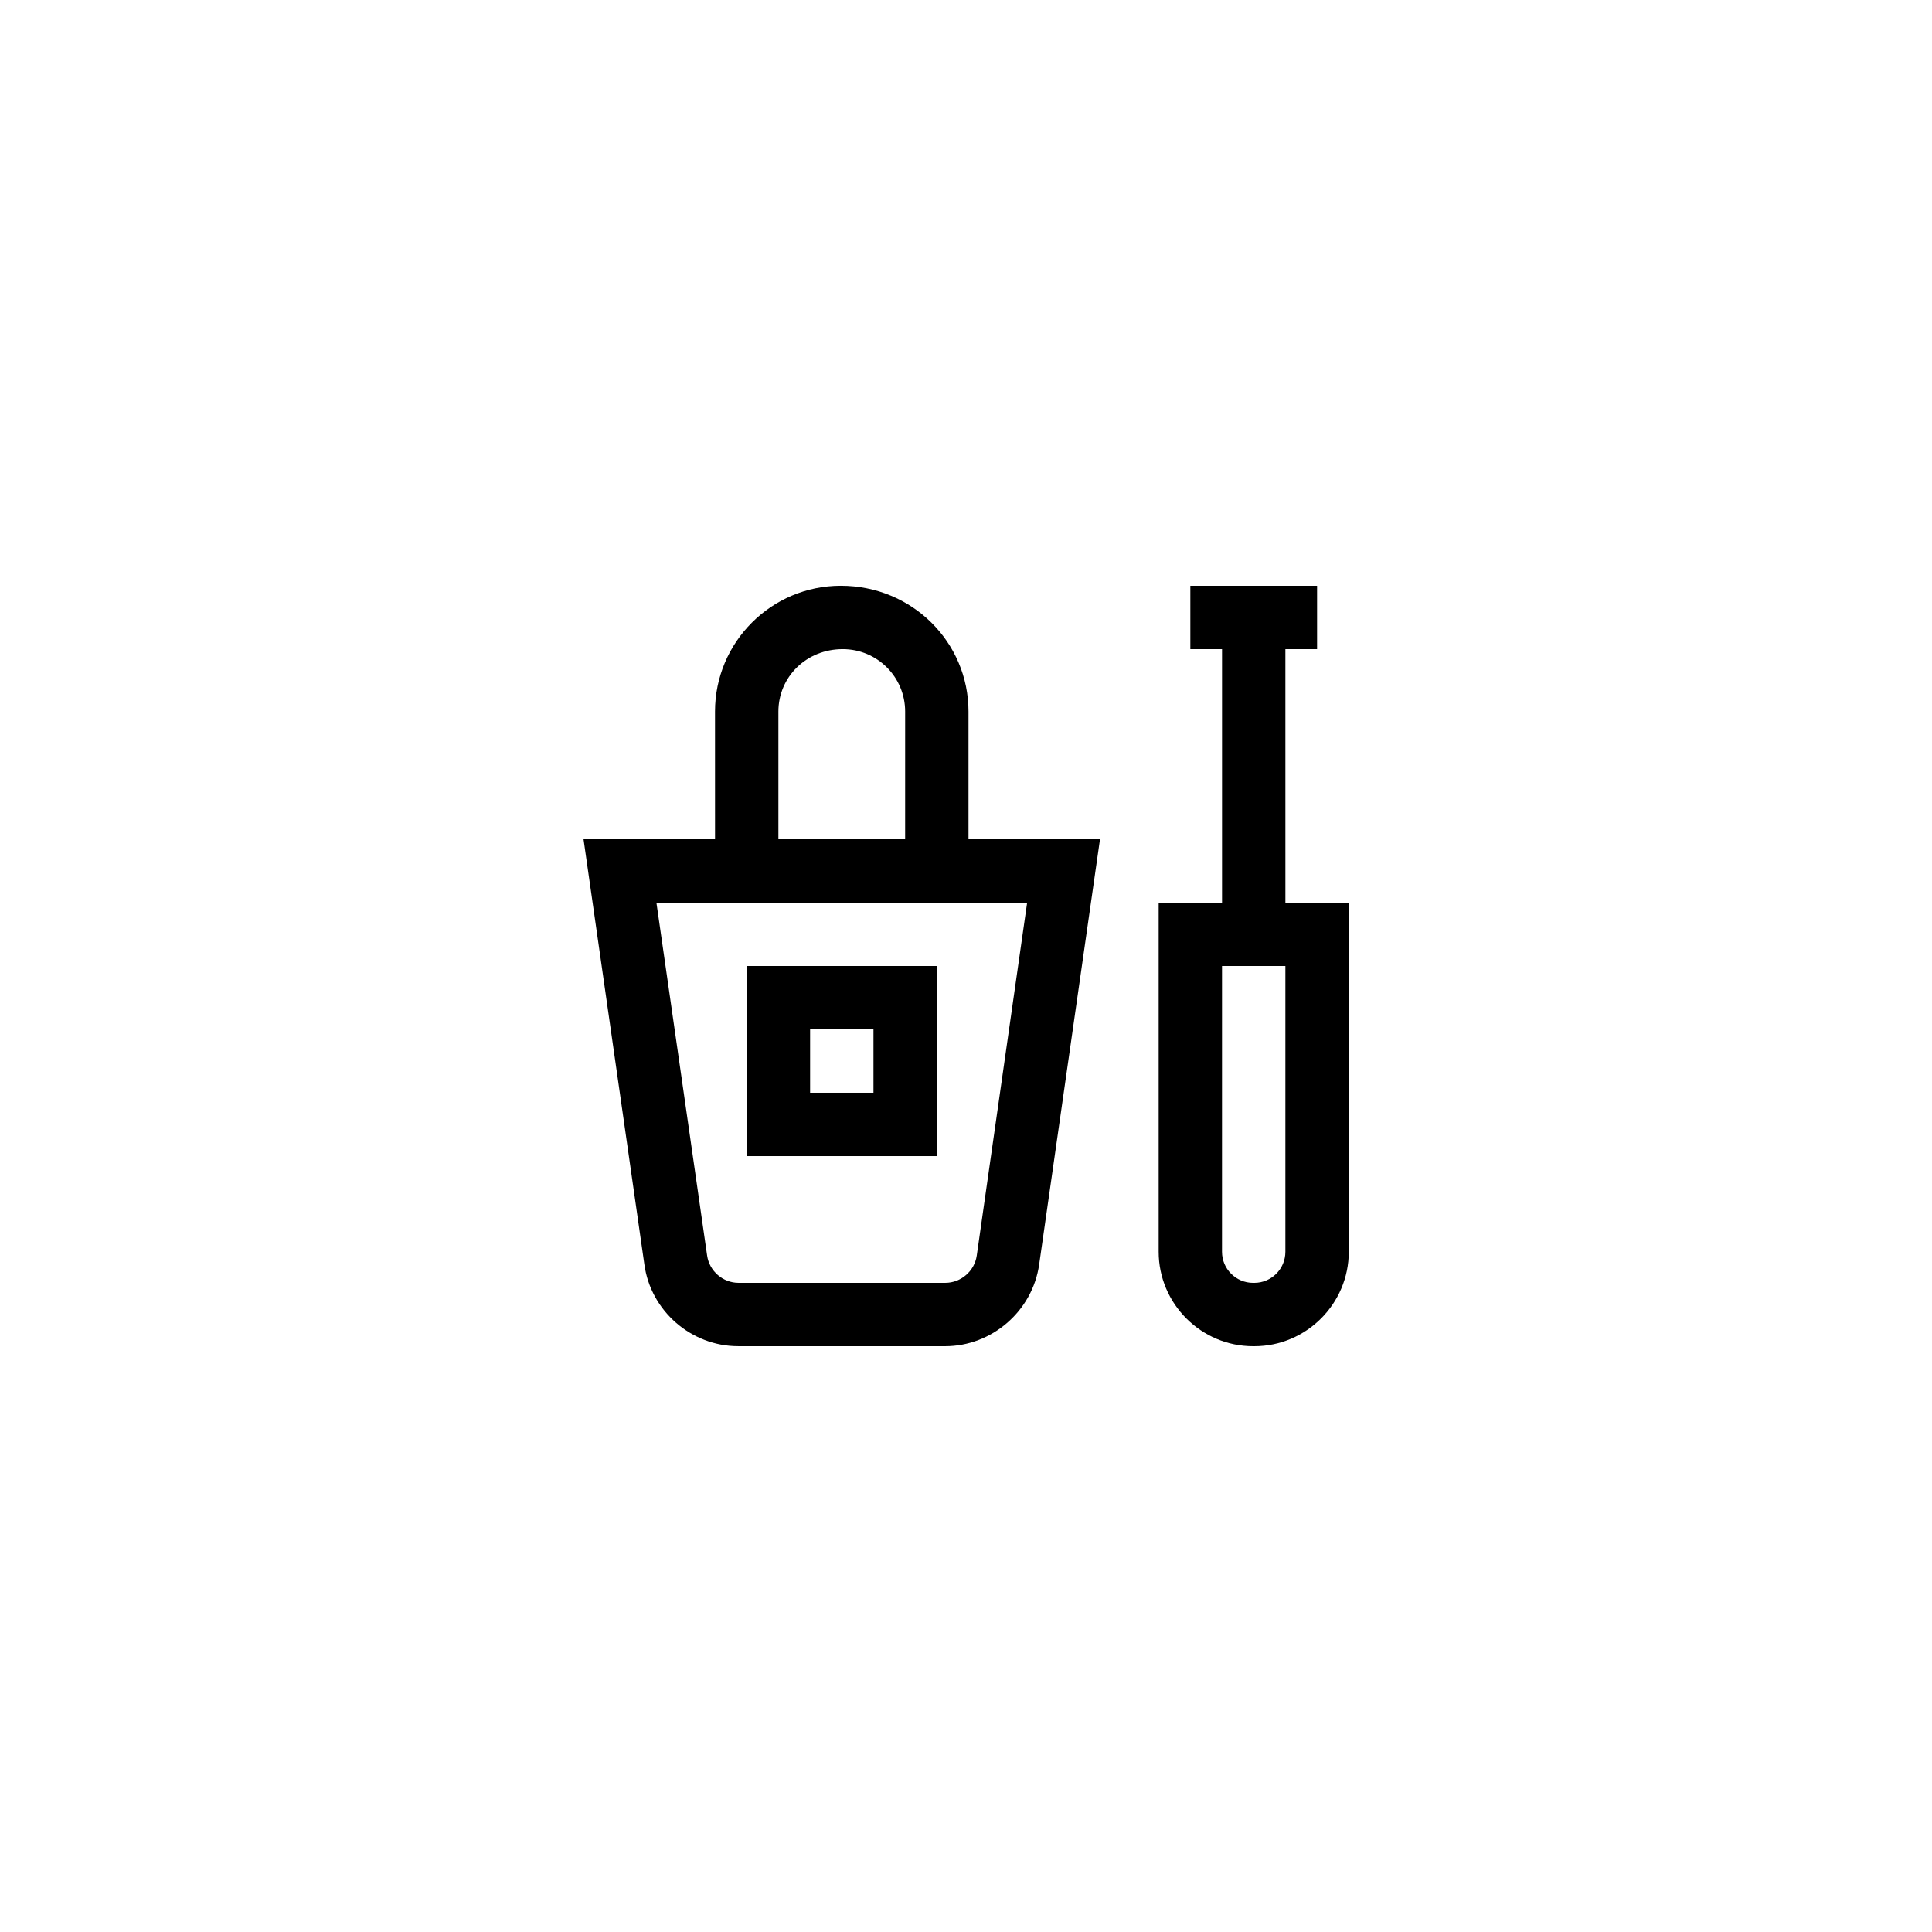
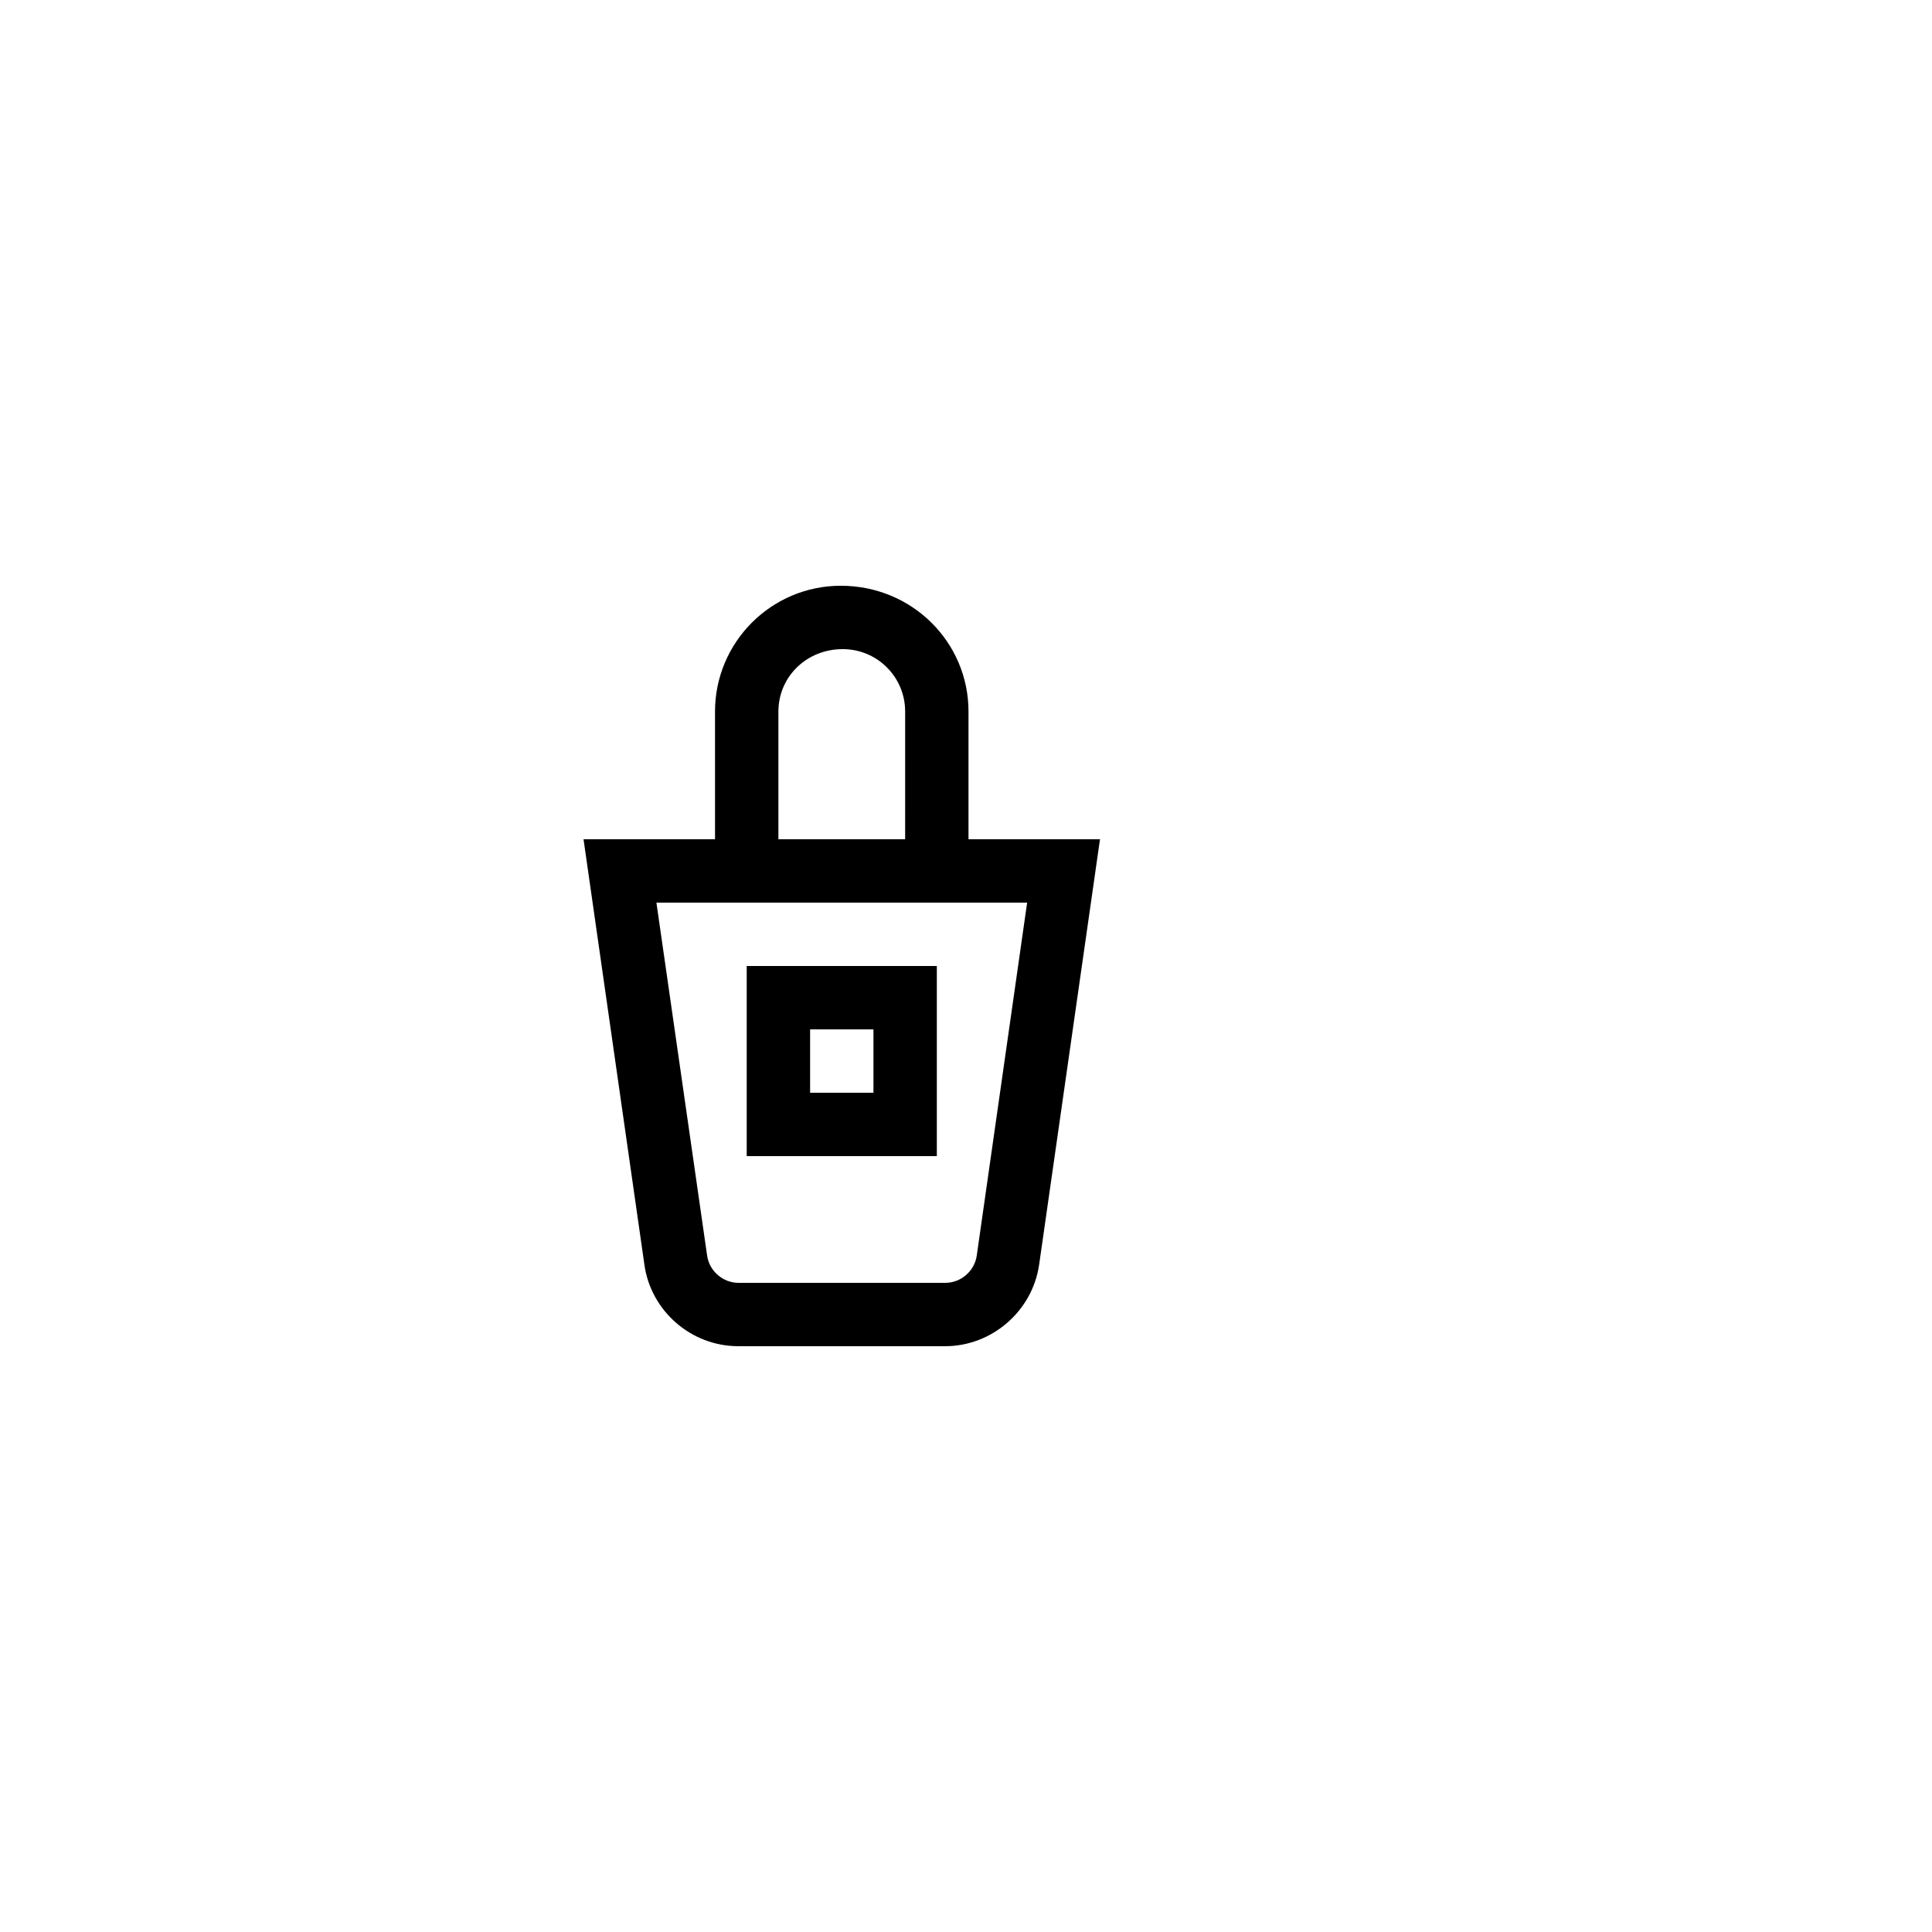
<svg xmlns="http://www.w3.org/2000/svg" fill="#000000" width="800px" height="800px" version="1.1" viewBox="144 144 512 512">
  <g>
-     <path d="m484.64 316.03h8.398v-16.793h-33.586v16.793h8.398v67.176h-16.793v92.531c0 13.77 11.25 25.023 25.023 25.023h0.336c13.77 0 25.023-11.25 25.023-25.023l-0.004-92.535h-16.793zm0 159.71c0 4.535-3.695 8.23-8.23 8.23h-0.336c-4.535 0-8.23-3.695-8.23-8.23l0.004-75.738h16.793z" />
    <path d="m339.62 500.76h54.832c12.426 0 23.176-9.32 24.938-21.664l16.121-112.69h-34.848v-33.84c0-18.391-14.945-33.336-33.84-33.336-18.391 0-33.336 14.945-33.336 33.336l0.004 33.84h-34.848l16.121 112.68c1.68 12.348 12.43 21.668 24.855 21.668zm10.664-168.19c0-9.152 7.391-16.543 17.047-16.543 9.152 0 16.543 7.391 16.543 16.543l-0.004 33.84h-33.586zm-16.793 50.633h82.711l-13.352 93.539c-0.586 4.113-4.199 7.223-8.312 7.223h-54.832c-4.113 0-7.727-3.106-8.312-7.223l-13.438-93.539z" />
    <path d="m392.27 400h-50.383v50.383h50.383zm-16.793 33.586h-16.793v-16.793h16.793z" />
  </g>
</svg>